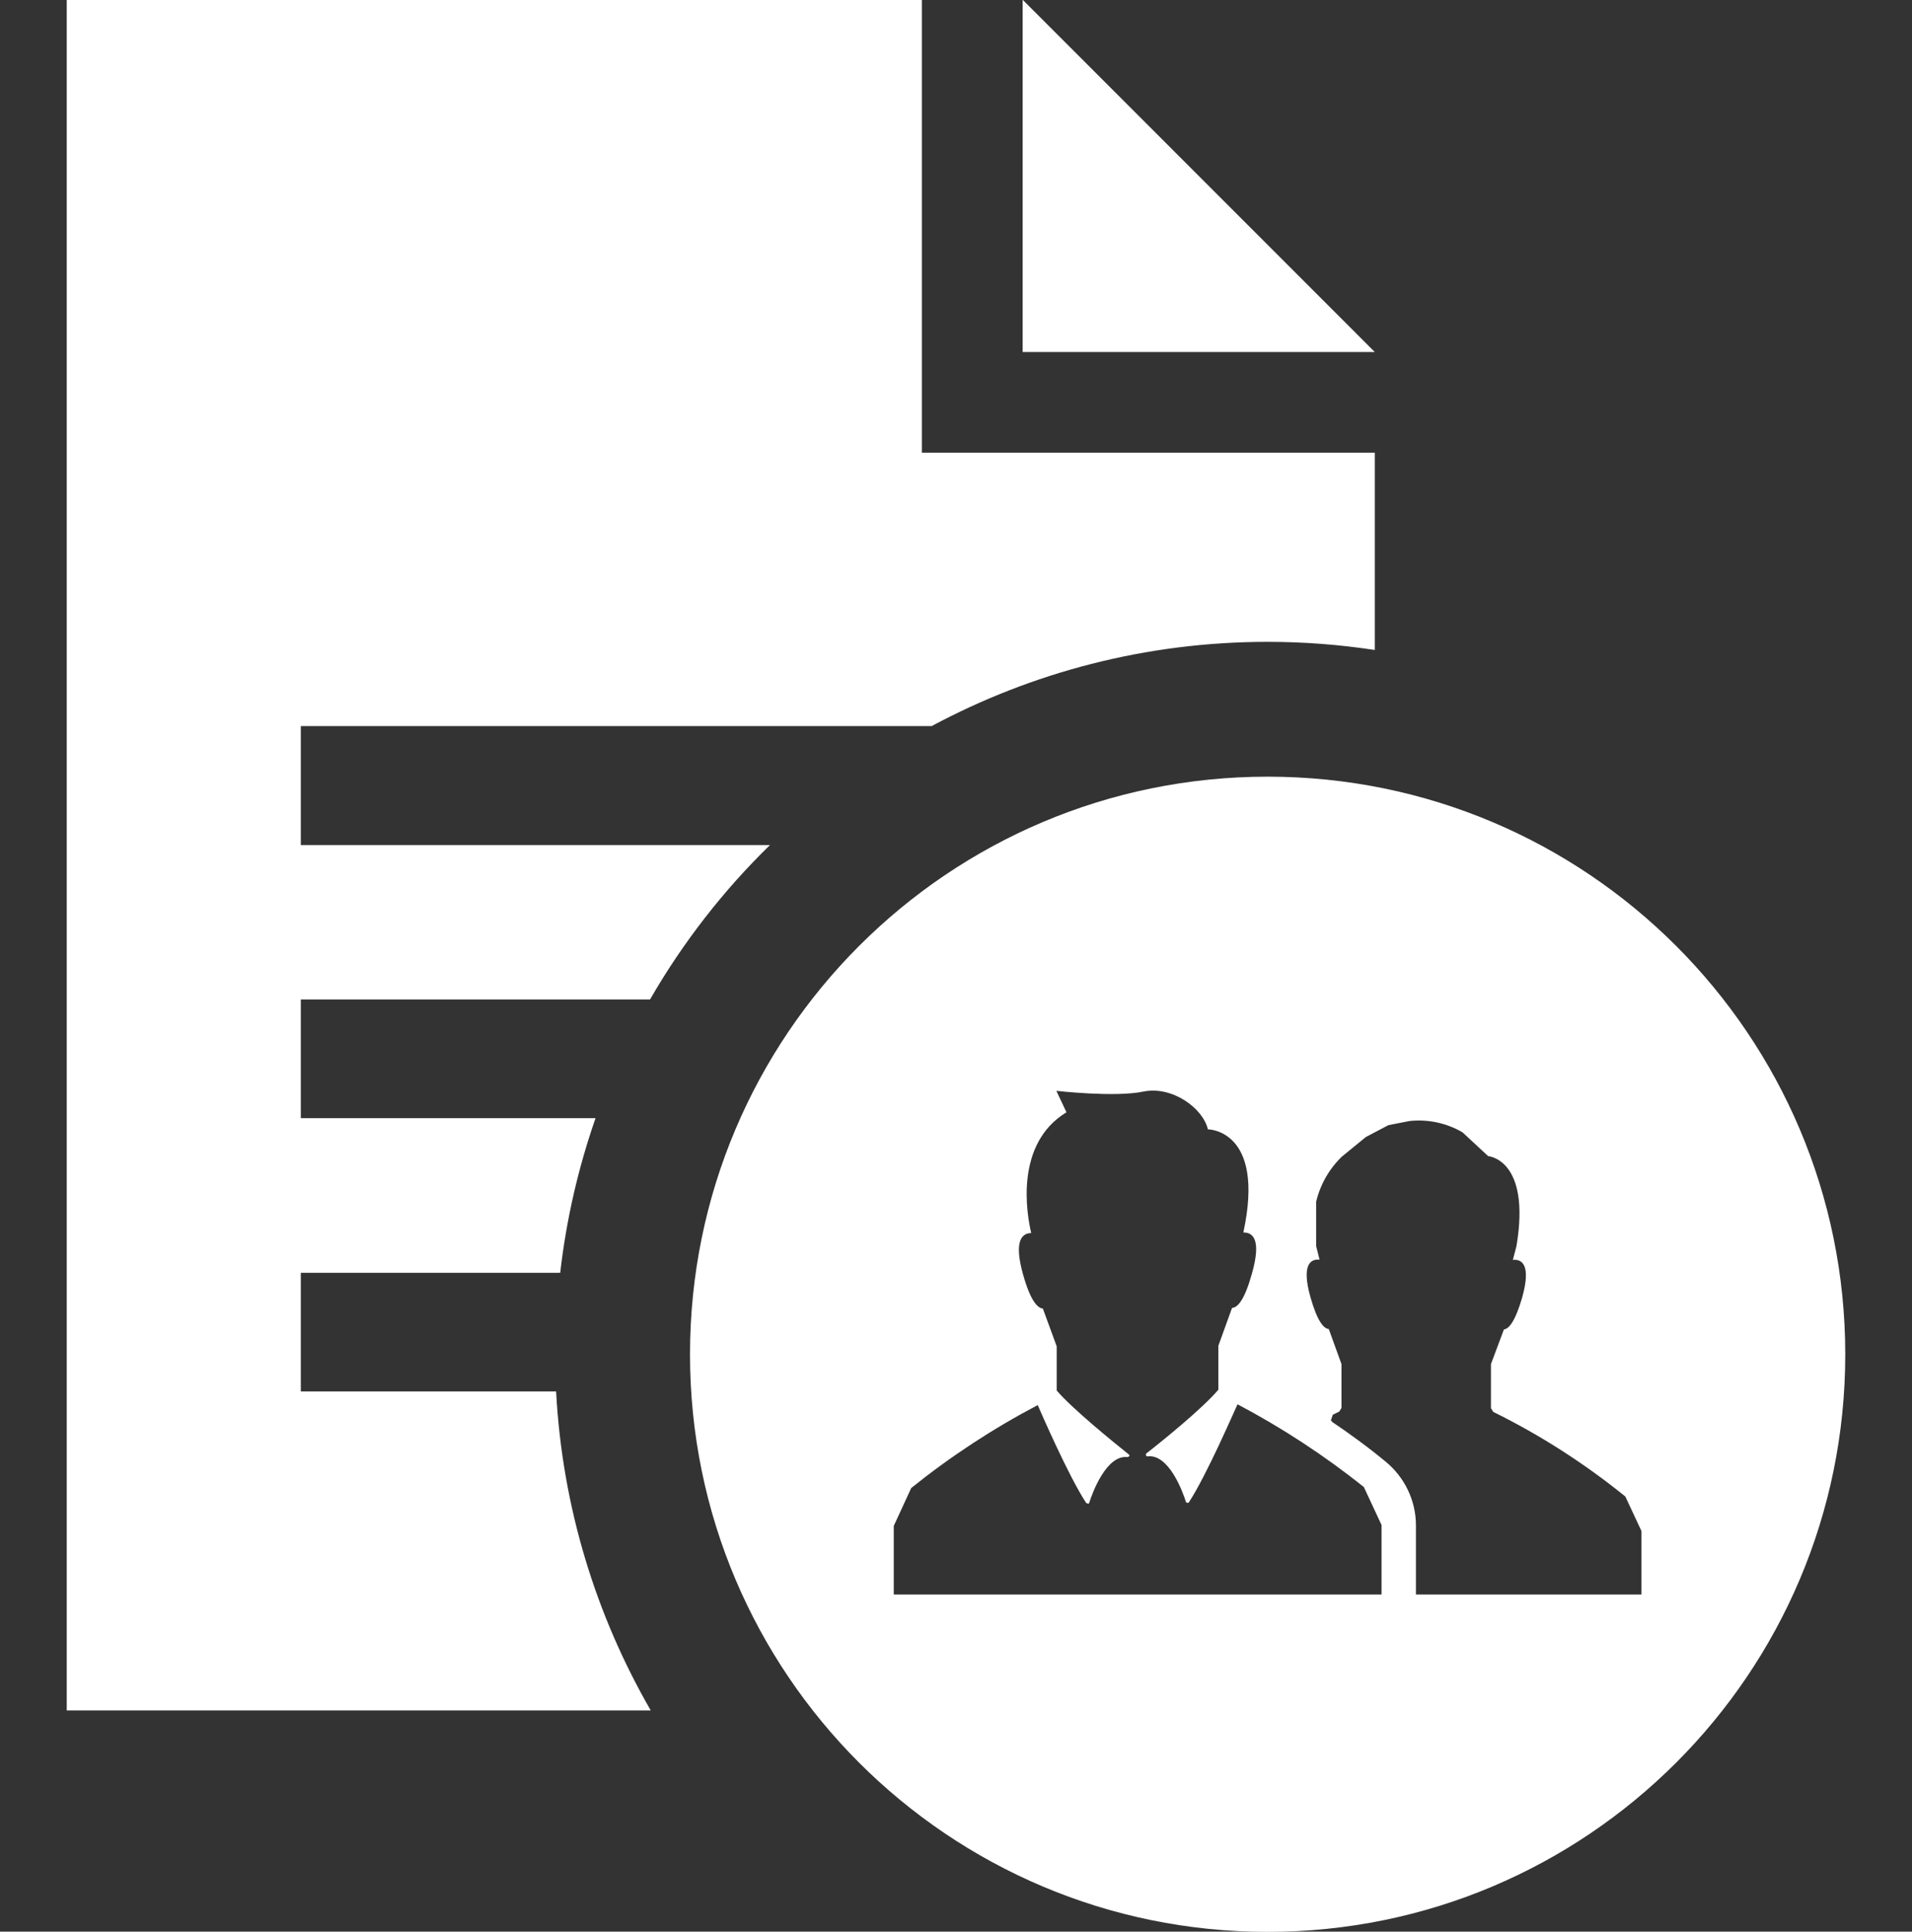
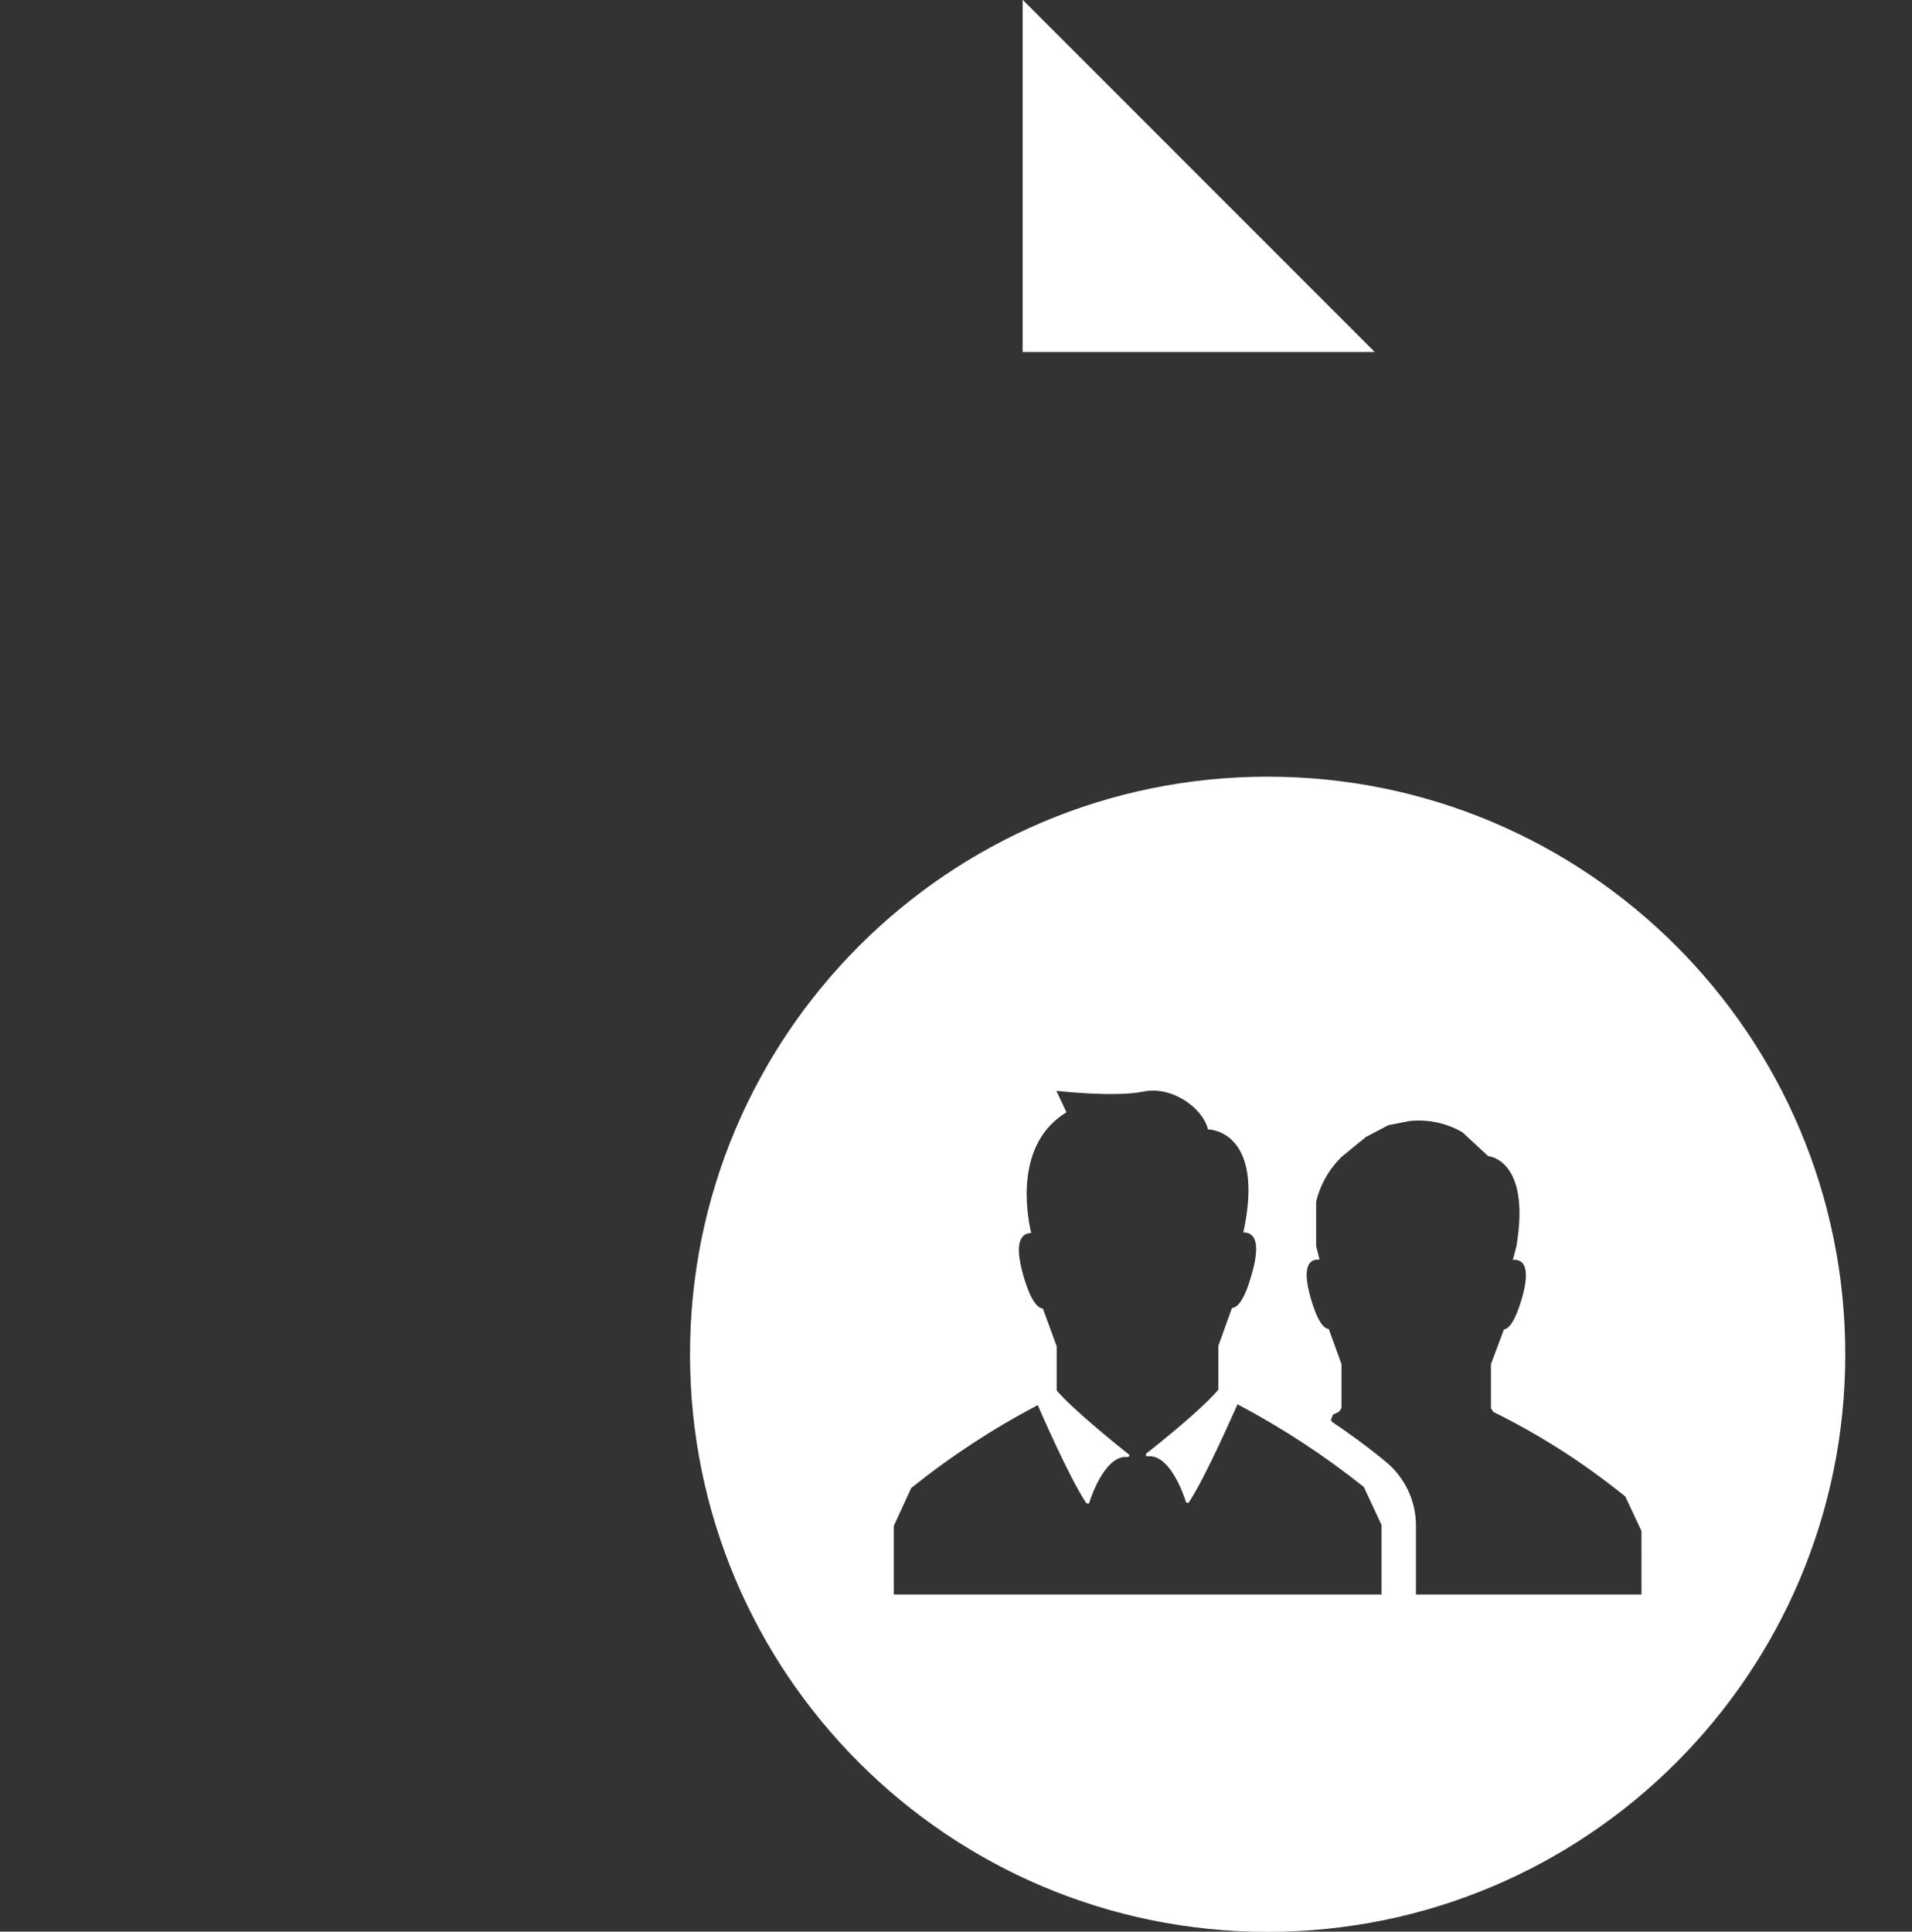
<svg xmlns="http://www.w3.org/2000/svg" version="1.1" id="Layer_1" x="0px" y="0px" width="58.875px" height="59.476px" viewBox="0 0 58.875 59.476" enable-background="new 0 0 58.875 59.476" xml:space="preserve">
  <rect x="0" y="0" width="58.875" height="59.476" fill="#333333" stroke="none" />
-   <path fill="#FFFFFF" d="M2.055,52.664V-0.007h26.332v13.945h13.946v6.075c-1.082-0.164-2.176-0.25-3.3-0.25  c-3.743,0-7.263,0.943-10.346,2.594H9.263v3.662H23.71c-1.435,1.398-2.686,3.006-3.693,4.754H9.263v3.656h9.075  c-0.528,1.518-0.898,3.105-1.088,4.762H9.263v3.652h7.861c0.189,3.566,1.229,6.902,2.914,9.822H2.055" />
  <path fill="#FFFFFF" d="M39.033,23.914c-9.823,0-17.786,7.961-17.786,17.788c0,9.824,7.963,17.781,17.786,17.781  c9.822,0,17.787-7.957,17.787-17.781C56.82,31.875,48.855,23.914,39.033,23.914z M42.544,49.096H27.521v-2.113l0.538-1.166  c1.214-0.975,2.514-1.828,3.895-2.553c0.091,0.207,0.946,2.184,1.494,3.016l0.068,0.021l0.021-0.021  c0.105-0.336,0.539-1.496,1.188-1.416l0.058-0.033l-0.016-0.041c-0.496-0.396-1.746-1.412-2.229-1.975v-1.361l-0.426-1.162  c-0.16-0.016-0.38-0.227-0.612-1.059c-0.296-1.055-0.012-1.266,0.254-1.266c-0.145-0.609-0.508-2.75,1.085-3.719l-0.311-0.66  c0,0,1.816,0.207,2.686,0.021c0.887-0.176,1.828,0.514,1.98,1.164c0,0,1.778,0,1.092,3.176c0.275-0.004,0.57,0.186,0.265,1.262  c-0.226,0.814-0.443,1.055-0.613,1.059l-0.422,1.168v1.352c-0.474,0.566-1.729,1.582-2.228,1.971v0.064l0.042,0.018  c0.654-0.088,1.089,1.076,1.192,1.416l0.064,0.018l0.021-0.018c0.55-0.838,1.403-2.82,1.499-3.02  c1.372,0.723,2.681,1.582,3.89,2.547l0.545,1.17V49.096z M50.546,49.096H43.6v-2.129c0-0.758-0.344-1.48-0.934-1.963  c-0.546-0.453-1.109-0.859-1.644-1.221l-0.041-0.051l0.059-0.17l0.2-0.1l0.068-0.111v-1.348l-0.392-1.082  c-0.148-0.01-0.349-0.221-0.563-0.977c-0.291-1.029,0.02-1.186,0.279-1.158l-0.105-0.42v-1.361c0.125-0.529,0.4-1.012,0.791-1.391  l0.739-0.604l0.697-0.367l0.655-0.127c0.564-0.059,1.128,0.061,1.624,0.348l0.791,0.734c0,0,1.32,0.092,0.872,2.768l-0.111,0.426  c0.264-0.025,0.575,0.127,0.285,1.164c-0.217,0.744-0.41,0.959-0.561,0.979L45.91,42v1.361l0.073,0.113  c1.447,0.713,2.81,1.588,4.065,2.605l0.497,1.064V49.096z" />
  <polyline fill="#FFFFFF" points="31.49,-0.007 42.333,10.839 31.49,10.839 31.49,-0.007 " />
</svg>